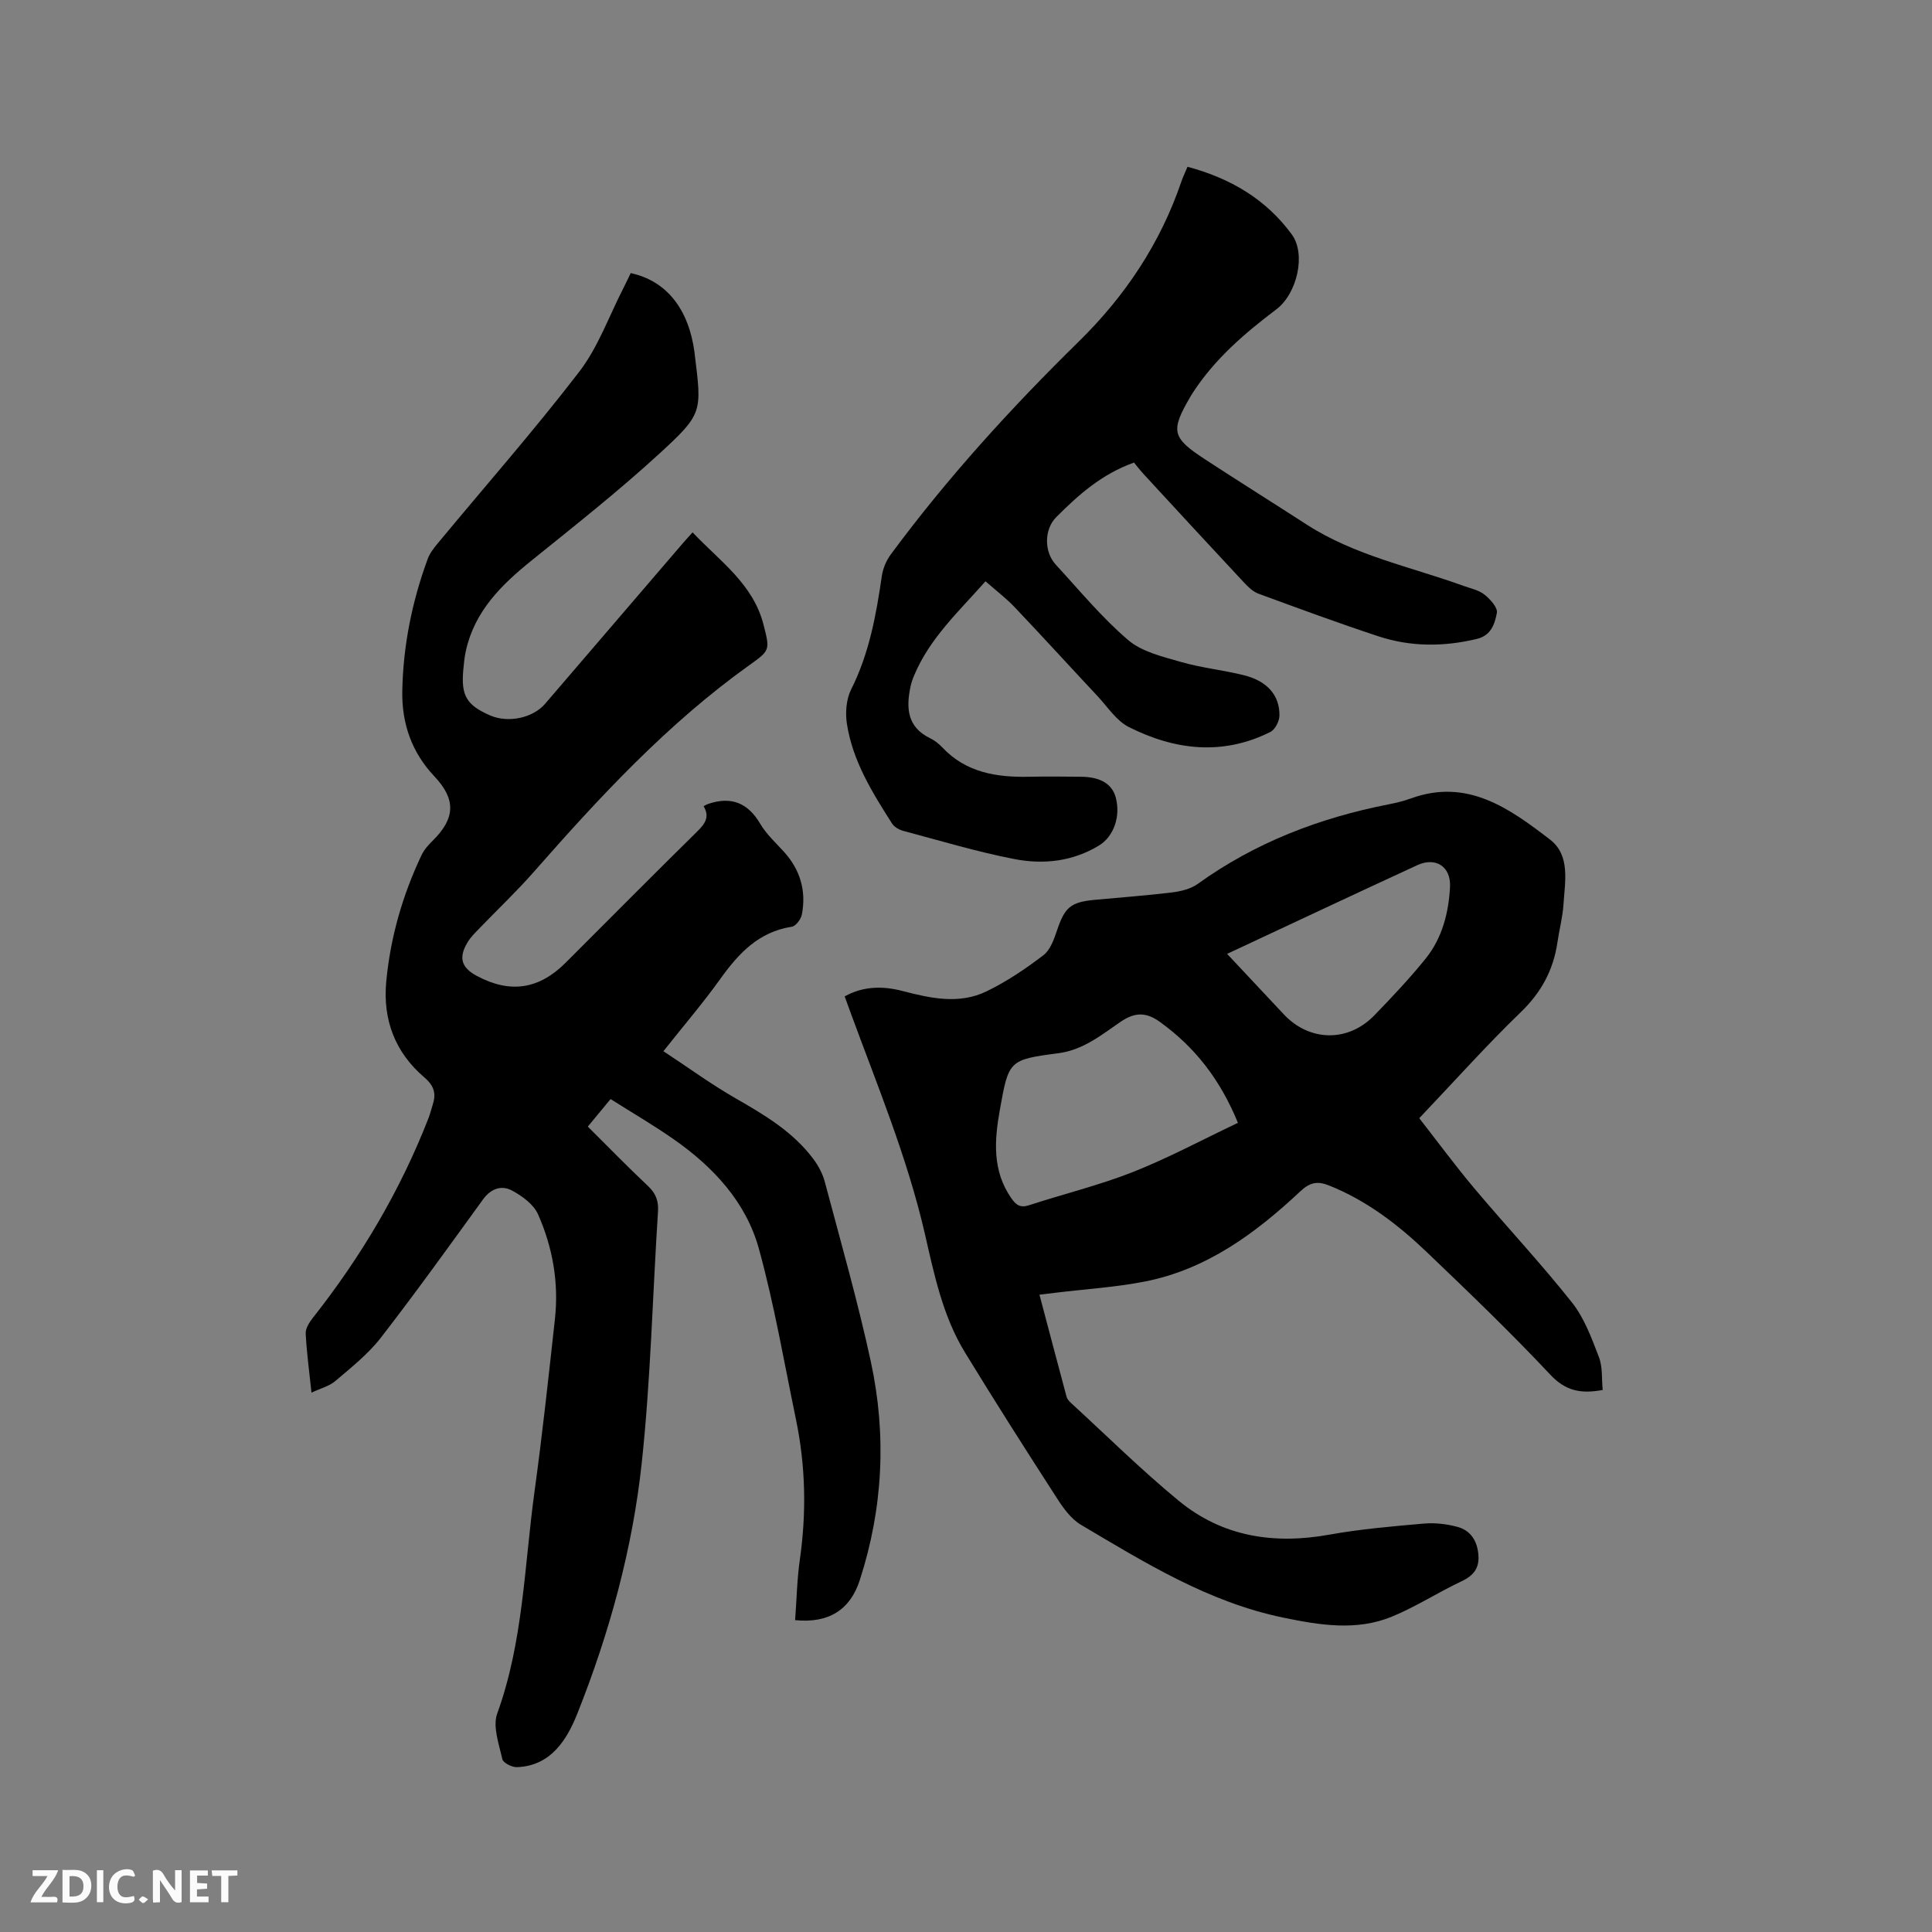
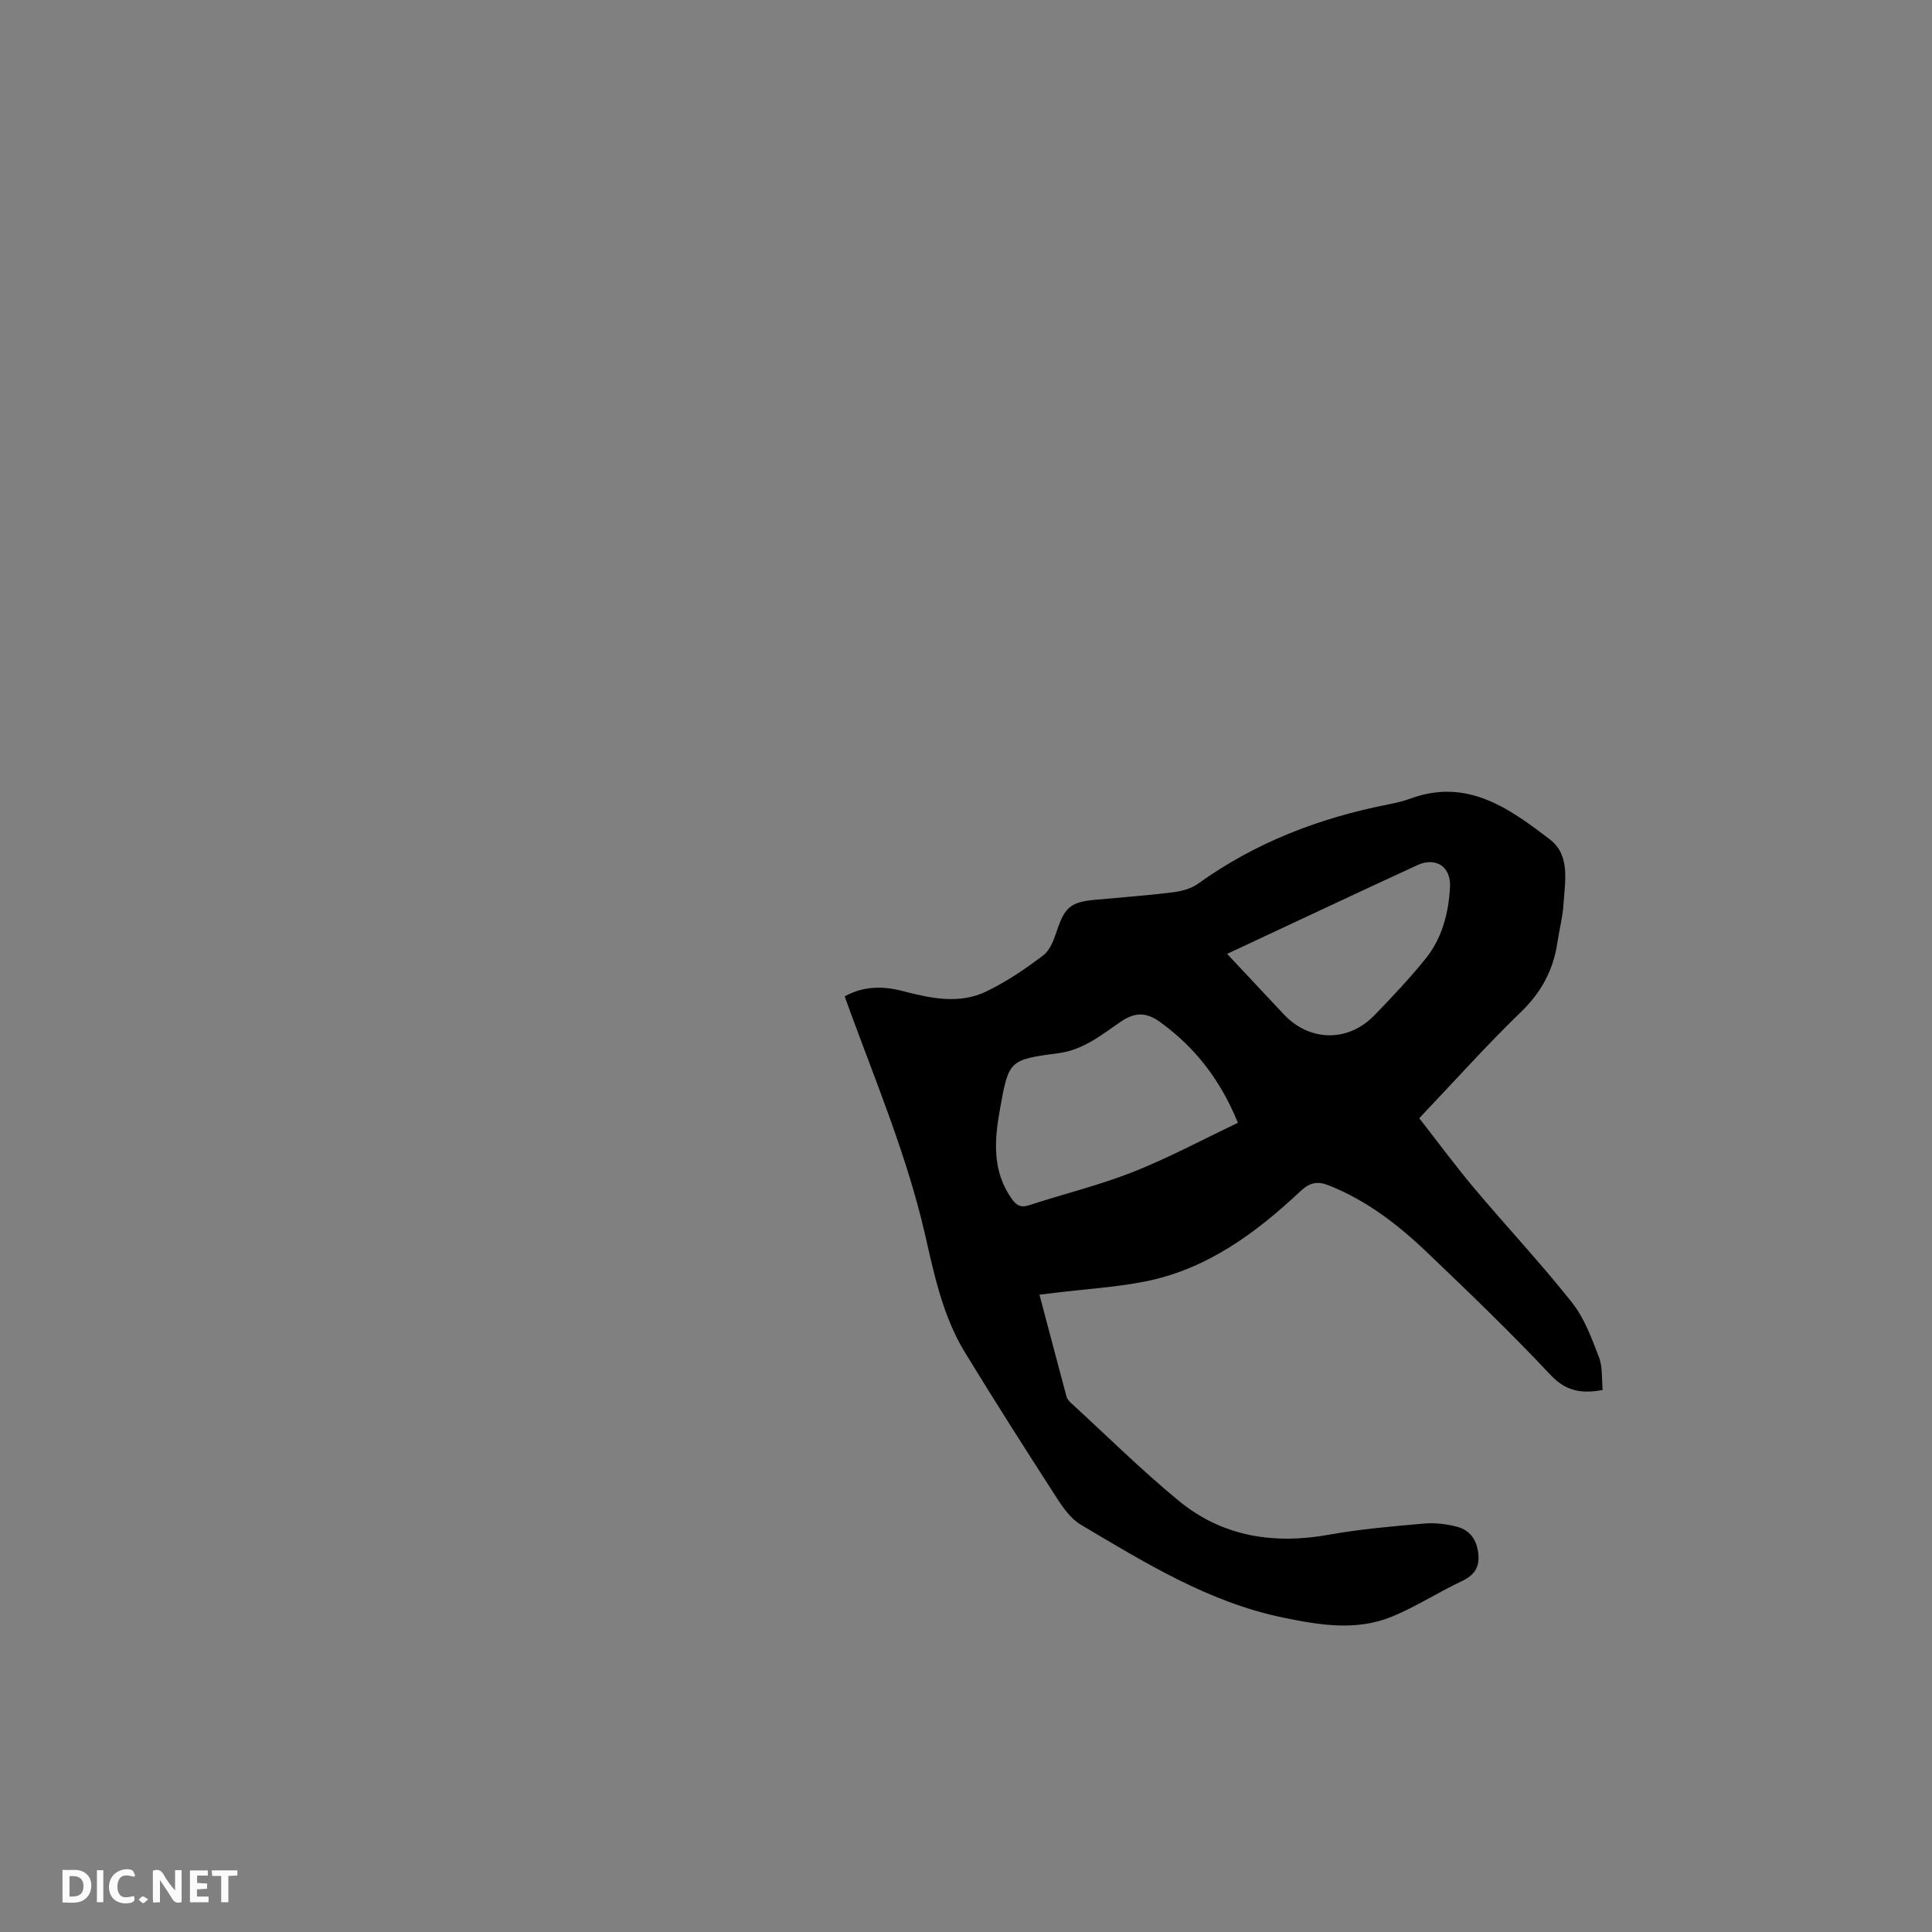
<svg xmlns="http://www.w3.org/2000/svg" enable-background="new 0 0 400 400" viewBox="0 0 400 400">
  <rect x="0" y="0" width="400" height="400" fill="#808080" stroke="none" />
-   <path d="m164.62 335.43c.32-4.27.39-8.39.97-12.45 1.4-9.76 1.21-19.44-.79-29.08-2.45-11.8-4.48-23.73-7.67-35.33-2.67-9.7-9.43-16.95-17.62-22.68-4.16-2.91-8.56-5.47-13.1-8.34-1.53 1.85-2.99 3.61-4.71 5.7 4.2 4.17 8.25 8.34 12.47 12.31 1.62 1.53 2.2 3.09 2.06 5.28-1.12 17.34-1.51 34.75-3.36 52.01-1.91 17.83-6.68 35.19-13.31 51.86-2.08 5.23-5.37 10.91-12.53 11.16-1.04.04-2.86-.89-3.03-1.66-.69-3.11-2.03-6.76-1.05-9.46 5.4-14.9 5.6-30.58 7.72-45.97 1.63-11.86 2.91-23.77 4.22-35.68.83-7.53-.46-14.85-3.5-21.7-.91-2.05-3.26-3.76-5.34-4.89-2.19-1.19-4.4-.46-6.05 1.82-6.97 9.61-13.89 19.26-21.16 28.64-2.62 3.38-6.1 6.13-9.39 8.94-1.29 1.1-3.12 1.55-4.96 2.42-.47-4.45-1-8.33-1.2-12.24-.05-1.06.76-2.32 1.48-3.24 9.97-12.64 18.1-26.34 23.95-41.36.34-.89.57-1.82.86-2.73.75-2.31.34-3.93-1.73-5.7-6.03-5.15-8.63-11.9-7.88-19.85.86-9.16 3.38-17.88 7.31-26.18.52-1.11 1.41-2.09 2.29-2.96 4.73-4.66 4.85-8.58.36-13.34-4.69-4.96-6.77-10.94-6.64-17.68.18-9.4 2.02-18.51 5.26-27.33.42-1.15 1.24-2.21 2.04-3.18 9.81-11.84 19.98-23.4 29.34-35.58 3.92-5.11 6.16-11.51 9.15-17.33.53-1.03 1.01-2.08 1.5-3.09 7.38 1.6 11.98 7.36 13.21 16.38.01.1.02.21.03.32 1.48 12.07 1.75 12.37-7.26 20.64-8.5 7.8-17.58 14.97-26.57 22.22-6.23 5.02-11.72 10.46-13.53 18.61-.3 1.34-.43 2.72-.55 4.09-.47 5.25.74 7.23 5.59 9.33 3.71 1.6 8.8.55 11.35-2.41 9.47-11.02 18.92-22.05 28.38-33.08.61-.72 1.26-1.41 2.16-2.42 5.62 5.95 12.53 10.65 14.69 19.11 1.35 5.29 1.36 5.31-2.93 8.38-16.96 12.12-30.99 27.28-44.66 42.84-3.56 4.05-7.5 7.77-11.24 11.66-.88.91-1.81 1.82-2.45 2.89-1.91 3.17-1.29 5.24 1.92 6.95 6.89 3.69 12.86 2.8 18.39-2.73 9.07-9.07 18.11-18.18 27.26-27.19 1.6-1.57 2.62-3.01 1.3-5.22.42-.21.66-.37.93-.46 4.75-1.62 8.23-.27 10.82 4.14 1.27 2.16 3.23 3.92 4.93 5.81 3.34 3.72 4.61 8.06 3.67 12.93-.19.98-1.26 2.42-2.09 2.54-6.88 1.06-11.03 5.54-14.83 10.85-3.51 4.9-7.45 9.5-11.75 14.92 5.08 3.34 9.84 6.82 14.92 9.74 6.02 3.45 11.93 6.95 16.15 12.61 1.04 1.4 1.92 3.06 2.36 4.74 3.28 12.37 6.82 24.7 9.52 37.2 3.28 15.18 2.53 30.34-2.29 45.21-1.95 6.09-6.4 9.01-13.39 8.29z" fill="#000001" />
  <path d="m293.84 231.51c3.86 4.94 7.47 9.85 11.38 14.5 6.68 7.94 13.8 15.53 20.24 23.66 2.56 3.22 4.07 7.38 5.58 11.3.79 2.05.55 4.5.78 6.81-4.56.84-7.7.19-10.85-3.17-8.19-8.73-16.84-17.03-25.5-25.31-5.99-5.73-12.53-10.77-20.36-13.88-2.32-.92-3.9-.64-5.87 1.21-9.29 8.71-19.43 16.2-32.27 18.71-6.01 1.17-12.18 1.55-18.28 2.29-1.02.12-2.03.24-3.48.42 1.93 7.28 3.75 14.21 5.61 21.13.13.47.52.92.9 1.27 7.42 6.8 14.59 13.91 22.35 20.29 9.06 7.45 19.72 9.06 31.18 6.99 6.45-1.16 13.02-1.72 19.56-2.29 2.27-.2 4.68.08 6.89.67 2.68.71 4.08 2.75 4.37 5.61.29 2.84-.88 4.44-3.44 5.65-4.88 2.3-9.46 5.28-14.43 7.33-7.36 3.02-14.89 1.78-22.48.22-15.49-3.19-28.63-11.36-41.91-19.22-2.08-1.23-3.7-3.51-5.05-5.62-6.43-9.96-12.8-19.96-18.98-30.08-4.6-7.53-6.36-16.12-8.3-24.57-3.65-15.85-9.89-30.81-15.46-46-.36-.99-.72-1.98-1.14-3.14 3.91-2.17 7.97-2.16 12-1.11 5.83 1.52 11.73 2.81 17.39.06 4.15-2.01 8.05-4.65 11.73-7.45 1.43-1.08 2.21-3.28 2.83-5.12 1.6-4.77 2.79-5.89 7.74-6.36 5.38-.51 10.77-.89 16.13-1.55 1.82-.22 3.85-.73 5.3-1.77 11.9-8.57 25.21-13.66 39.5-16.46 1.55-.3 3.12-.68 4.6-1.22 11.7-4.26 20.43 2.08 28.81 8.51 4.26 3.27 3.09 8.72 2.79 13.44-.17 2.63-.87 5.22-1.25 7.84-.84 5.74-3.35 10.38-7.62 14.49-6.99 6.75-13.49 14.03-20.99 21.92zm-37.54.96c-3.73-9.1-8.96-15.68-16.09-20.85-2.85-2.07-5.19-2.13-8.23-.05-3.94 2.7-7.7 5.81-12.86 6.49-10.27 1.34-10.28 1.5-12.11 11.71-1.14 6.35-1.6 12.63 2.4 18.35.96 1.36 1.83 2.01 3.65 1.41 7.13-2.34 14.48-4.11 21.45-6.86 7.35-2.9 14.33-6.66 21.79-10.2zm-2.24-34.98c3.89 4.14 7.8 8.3 11.7 12.48 5.32 5.7 13.31 5.88 18.77.26 3.68-3.8 7.33-7.66 10.65-11.78 3.41-4.24 4.75-9.47 5.03-14.79.23-4.28-3-6.29-6.79-4.53-13.04 6.01-26.03 12.13-39.36 18.36z" fill="#000001" />
-   <path d="m245.86 34.53c8.9 2.38 16.25 6.72 21.58 13.99 3.02 4.11 1.1 12.29-3.2 15.54-6.54 4.93-12.71 10.24-17.24 17.19-.17.27-.34.54-.5.81-4.19 7.16-3.92 8.52 2.93 13 7.01 4.58 14.1 9.02 21.13 13.56 9.95 6.42 21.51 8.72 32.42 12.67 1.49.54 3.17.87 4.35 1.81 1.19.94 2.79 2.7 2.58 3.79-.42 2.21-1.14 4.67-4.14 5.39-6.87 1.65-13.7 1.66-20.38-.54-8.34-2.75-16.59-5.79-24.83-8.82-1.12-.41-2.12-1.36-2.96-2.27-6.95-7.44-13.85-14.92-20.75-22.41-.78-.85-1.49-1.77-2.07-2.47-6.71 2.4-11.52 6.71-16.09 11.29-2.54 2.54-2.54 7.21-.1 9.85 4.89 5.3 9.51 10.93 14.96 15.59 2.86 2.45 7.14 3.45 10.95 4.55 4.26 1.23 8.73 1.67 13.04 2.75 4.81 1.2 7.38 4.11 7.36 8.32-.01 1.17-.89 2.93-1.88 3.42-9.89 4.96-19.79 3.77-29.28-1-2.6-1.3-4.43-4.19-6.52-6.43-5.73-6.11-11.36-12.31-17.13-18.38-1.8-1.9-3.92-3.5-6.05-5.38-5.54 6.25-11.5 11.75-14.72 19.36-.33.78-.63 1.58-.8 2.41-.94 4.42-.73 8.41 4.05 10.72.94.45 1.81 1.15 2.53 1.91 4.93 5.23 11.25 6.21 17.99 6.07 3.6-.08 7.21-.04 10.82 0 3.93.05 6.31 1.5 7.07 4.21 1.09 3.9-.35 8.14-3.44 10.02-5.45 3.32-11.52 3.98-17.52 2.81-7.75-1.5-15.35-3.8-22.99-5.83-.86-.23-1.87-.8-2.33-1.51-4.1-6.44-8.18-12.97-9.36-20.68-.35-2.29-.14-5.06.87-7.08 3.74-7.44 5.19-15.39 6.36-23.49.23-1.57.93-3.24 1.88-4.51 11.68-15.81 24.88-30.3 38.9-44.05 9.61-9.43 16.89-20.33 21.24-33.12.3-.89.72-1.75 1.27-3.06z" fill="#000001" />
  <g fill="#fafbfa">
    <path d="m37.59 393.81c-.92.31-1.52.05-2-.78-.7-1.2-1.52-2.34-2.47-3.78v4.59c-.55.03-.95.05-1.41.07-.03-.37-.06-.64-.06-.91 0-1.91 0-3.81 0-5.7 1.13-.41 1.77-.03 2.29.91.62 1.11 1.38 2.14 2.31 3.19v-4.2h1.35v6.61z" />
    <path d="m12.94 393.88v-6.75c1.9.19 3.93-.54 5.37 1.29.8 1.01.78 2.88.03 3.97-1.37 1.97-3.4 1.51-5.4 1.49m1.45-1.22c2.04.12 2.92-.58 2.89-2.21-.03-1.51-.98-2.19-2.89-2z" />
-     <path d="m11.81 393.87h-5.49c.68-2.18 2.47-3.48 3.51-5.45h-3.08v-1.21h5.29c-.71 2.13-2.44 3.48-3.47 5.51.86 0 1.63.04 2.39-.01.79-.05 1.14.21.85 1.16" />
    <path d="m39.33 393.86v-6.61h3.7v1.07h-2.22v1.52c.68.04 1.34.09 2.07.13v1.07c-.72.05-1.38.09-2.1.14v1.48h2.4v1.19h-3.85z" />
    <path d="m27.71 388.56c-1.15-.3-2.46-.61-3.1.64-.37.73-.41 1.93-.06 2.67.63 1.35 1.99.93 3.17.68.35.94-.01 1.32-.93 1.46-1.62.25-3.05-.27-3.76-1.48-.73-1.24-.6-3.03.31-4.17.88-1.11 2.71-1.7 4-1.16.32.13.44.74.65 1.12-.1.08-.19.16-.28.24" />
    <path d="m49.15 387.24v1.07c-.59.02-1.17.05-1.87.08v5.44h-1.48v-5.44h-1.85c-.05-.4-.08-.73-.13-1.15z" />
    <path d="m20.06 387.21h1.33v6.62h-1.33z" />
    <path d="m30.68 393.25c-.49.38-.8.79-1.05.76-.32-.05-.6-.45-.9-.7.26-.24.51-.64.8-.67.29-.04.62.3 1.15.61" />
  </g>
</svg>